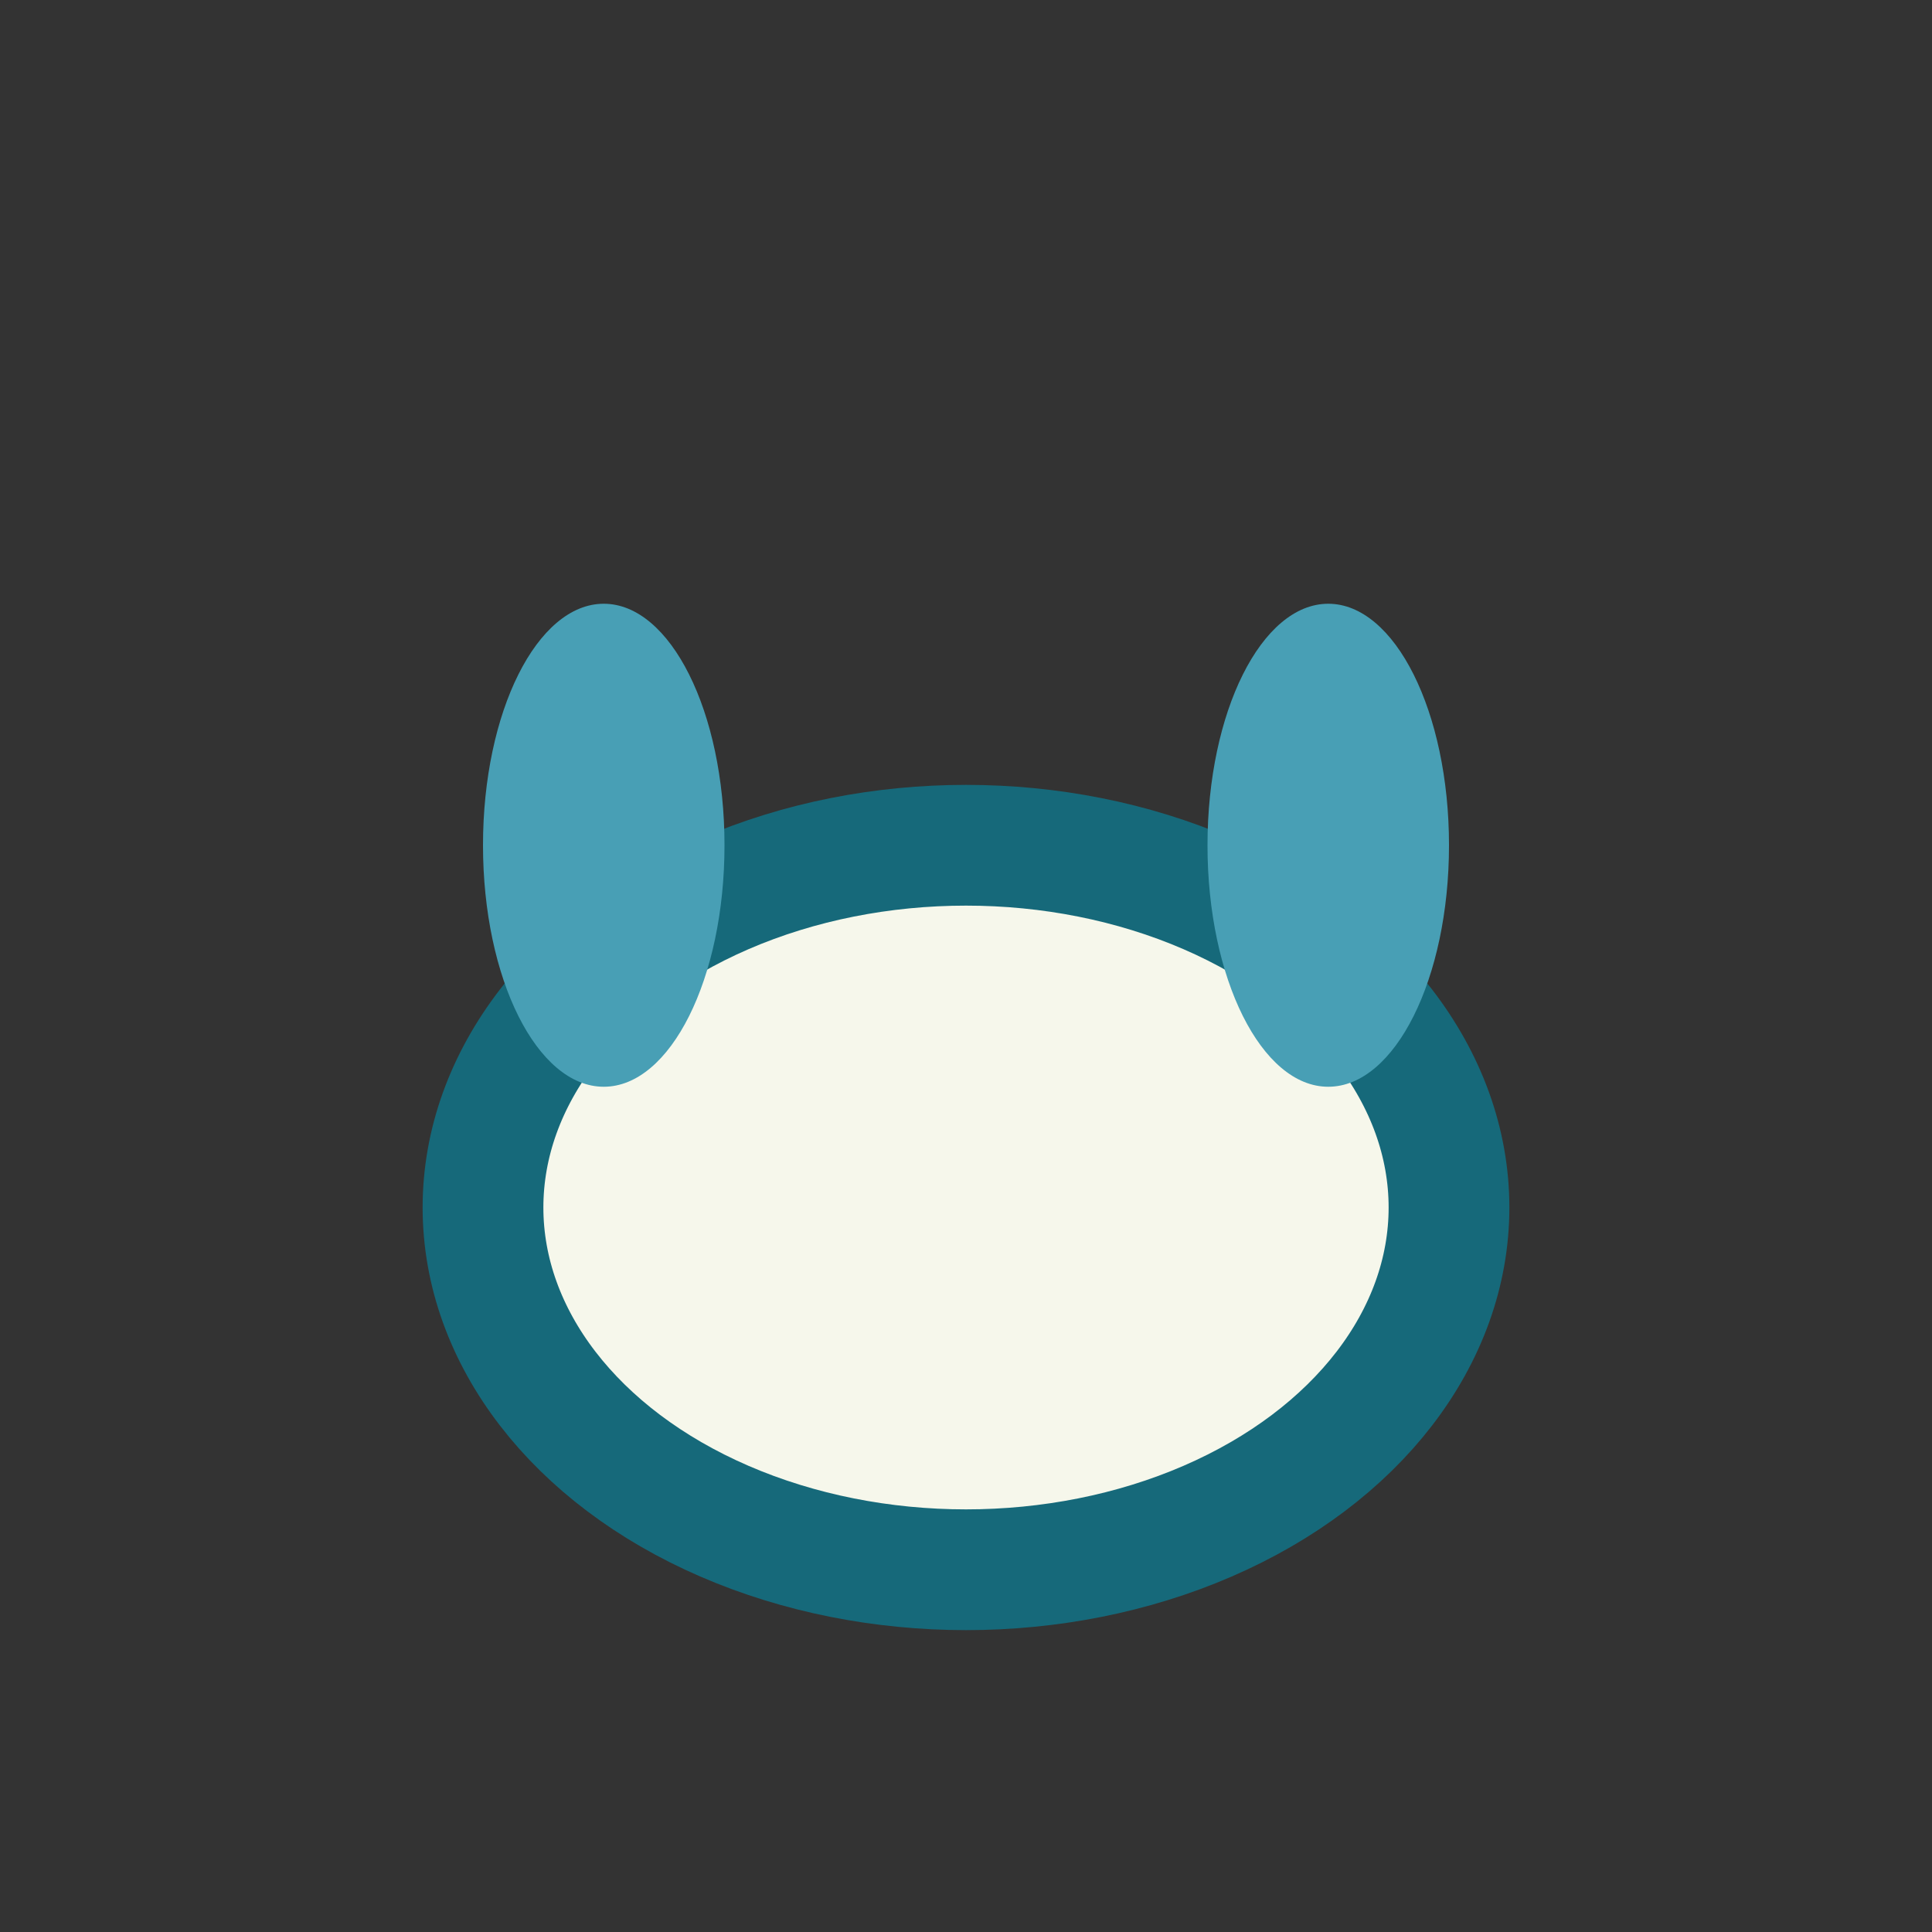
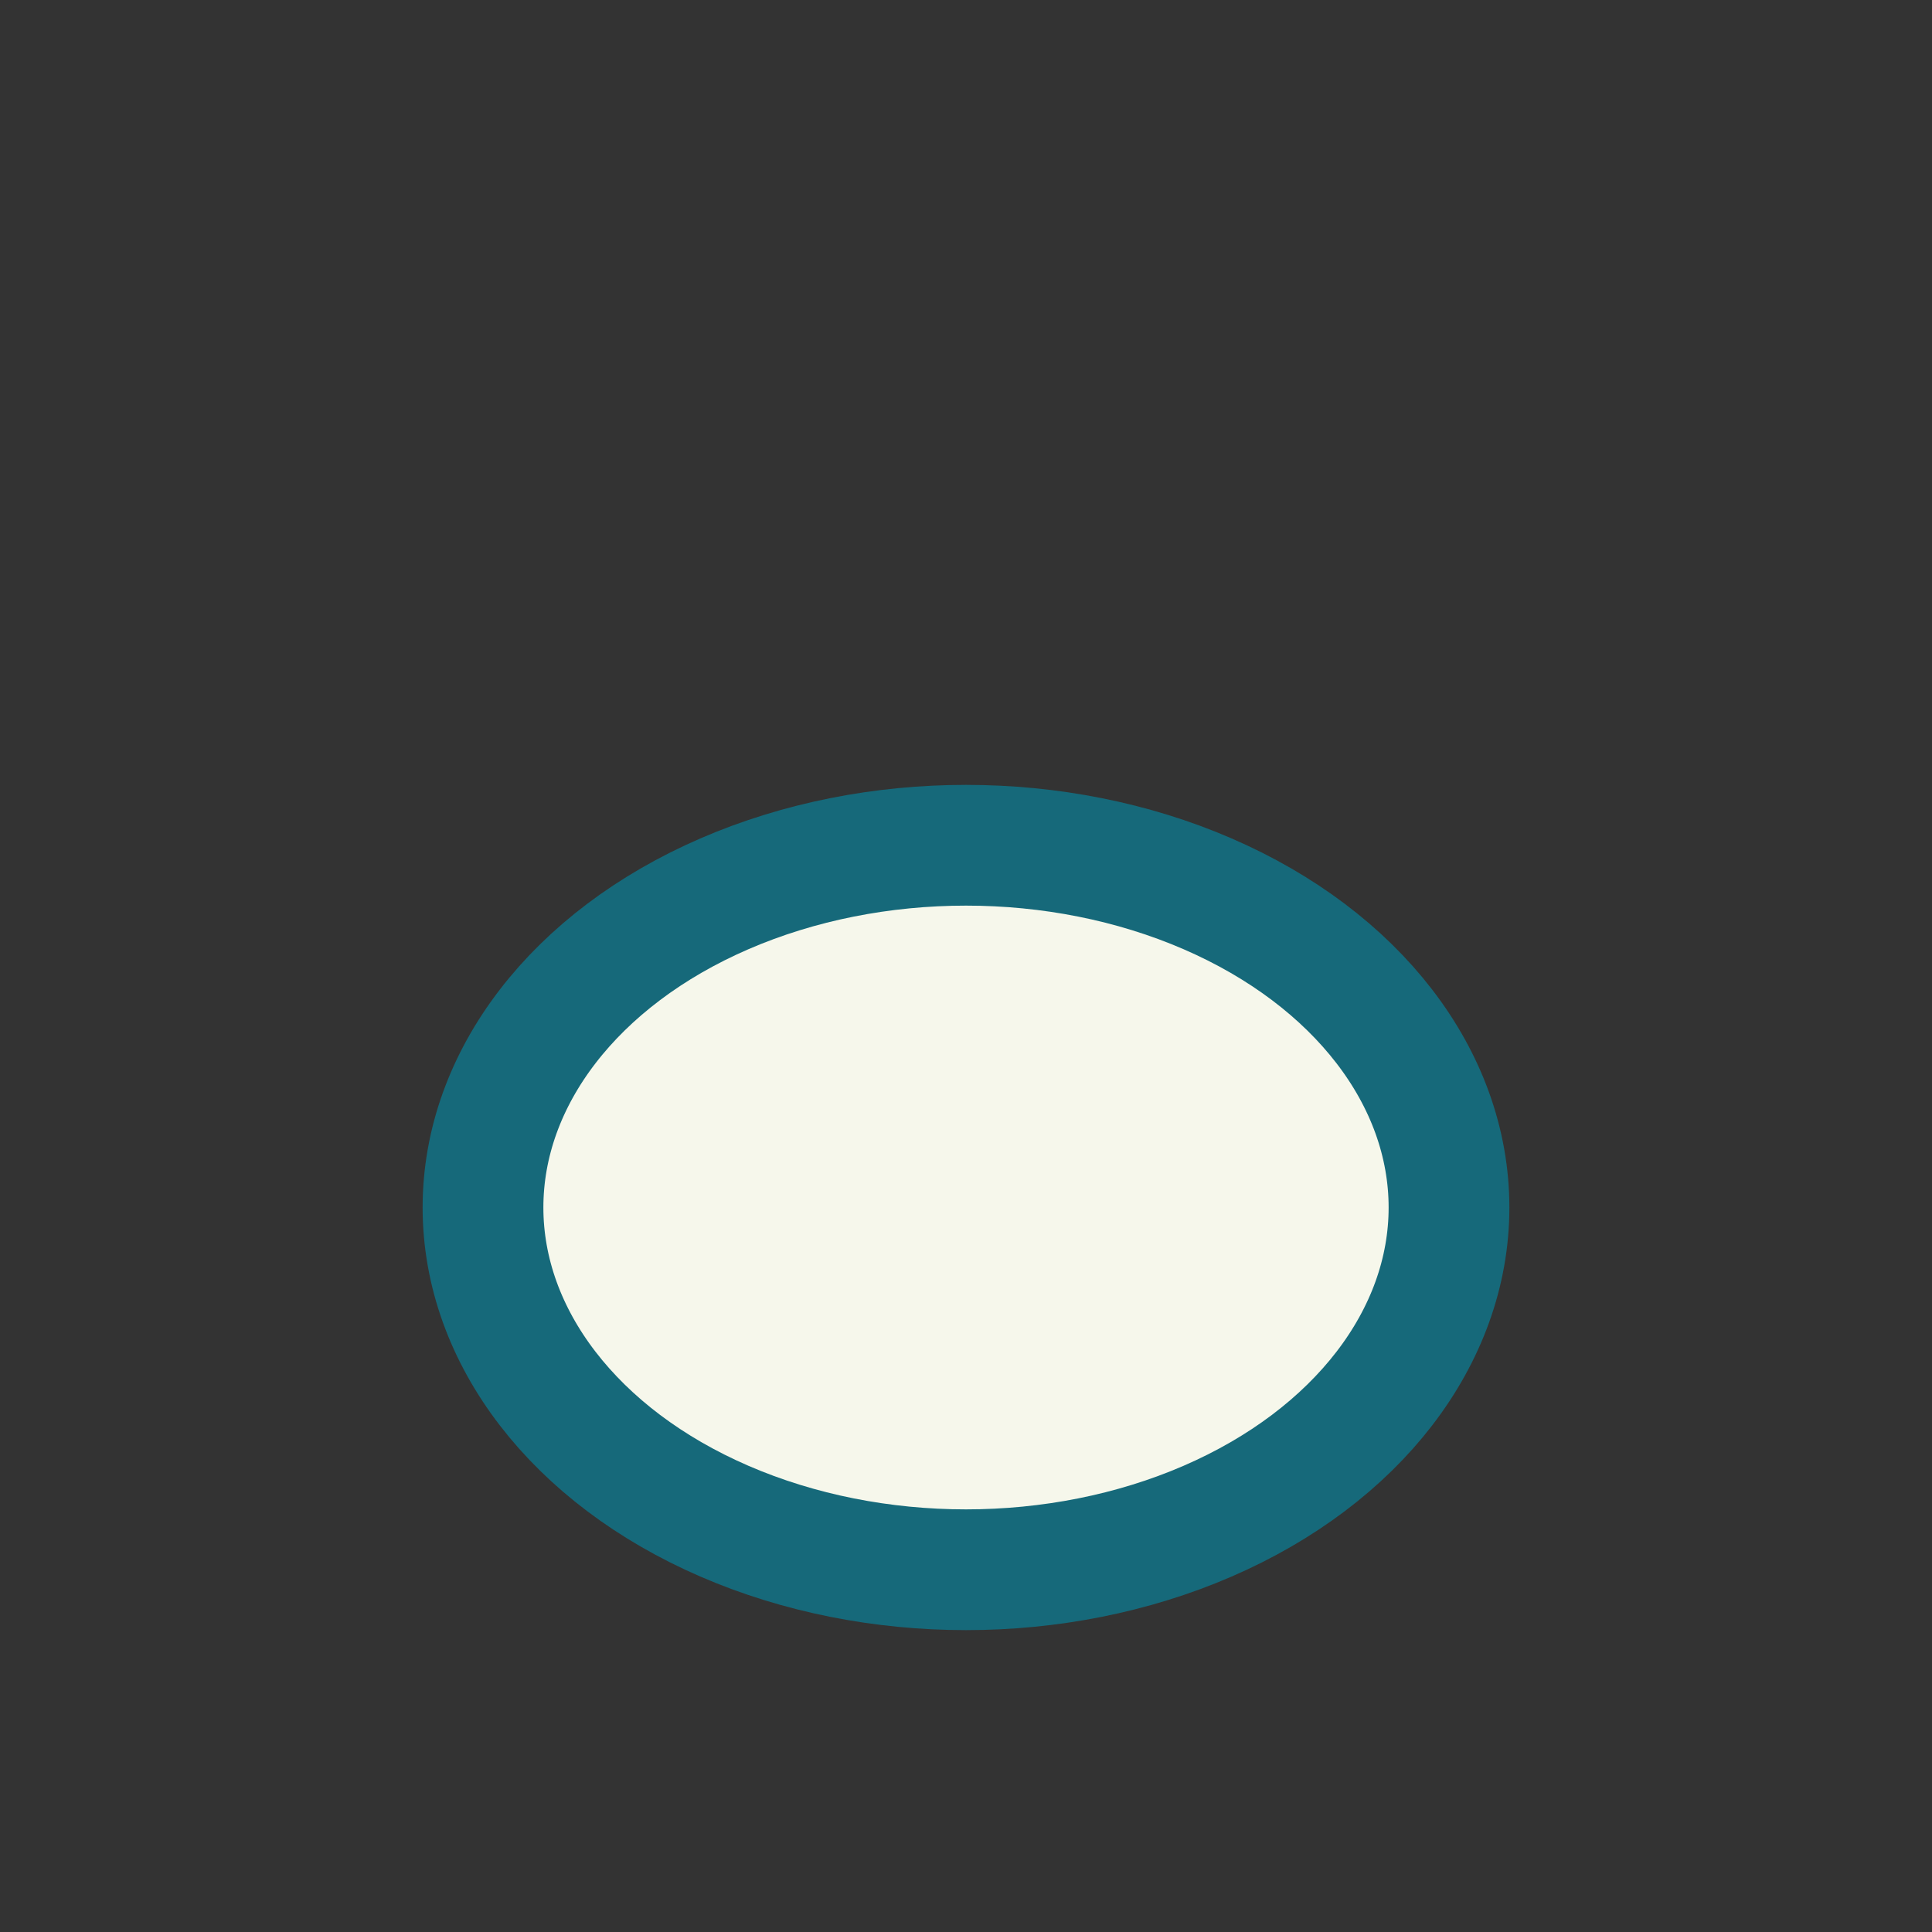
<svg xmlns="http://www.w3.org/2000/svg" width="32" height="32" viewBox="0 0 32 32">
  <rect x="0" y="0" width="32" height="32" fill="#333333" stroke="none" />
  <ellipse cx="16" cy="20" rx="8" ry="6" fill="#F6F7EB" stroke="#16697A" stroke-width="2" />
-   <ellipse cx="10" cy="14" rx="2" ry="4" fill="#489FB5" />
-   <ellipse cx="22" cy="14" rx="2" ry="4" fill="#489FB5" />
</svg>